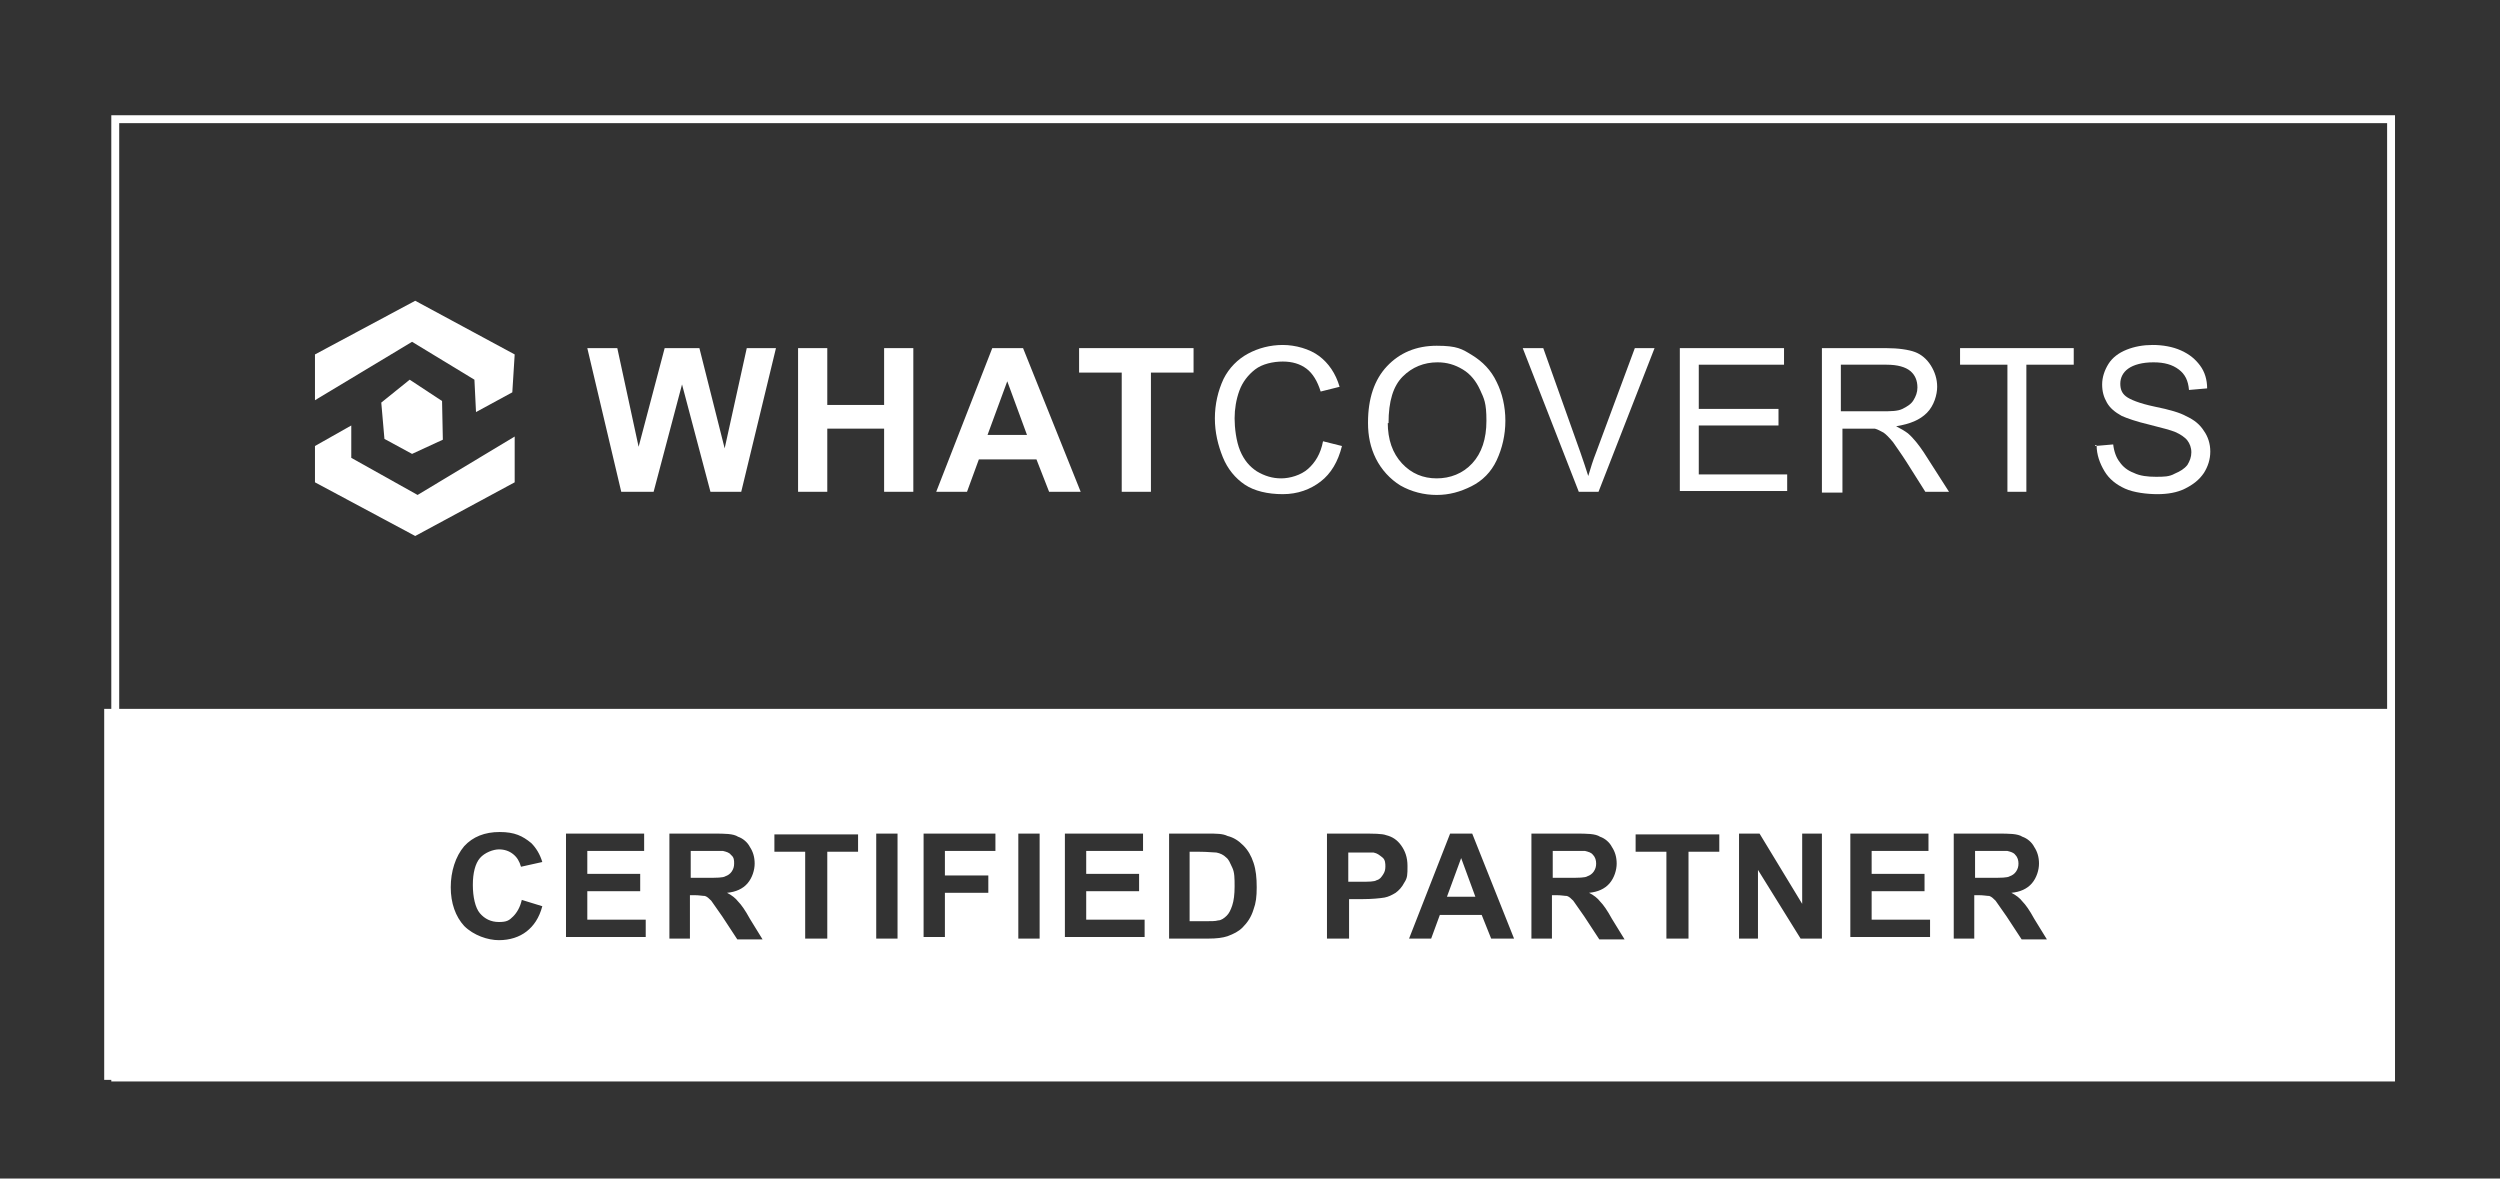
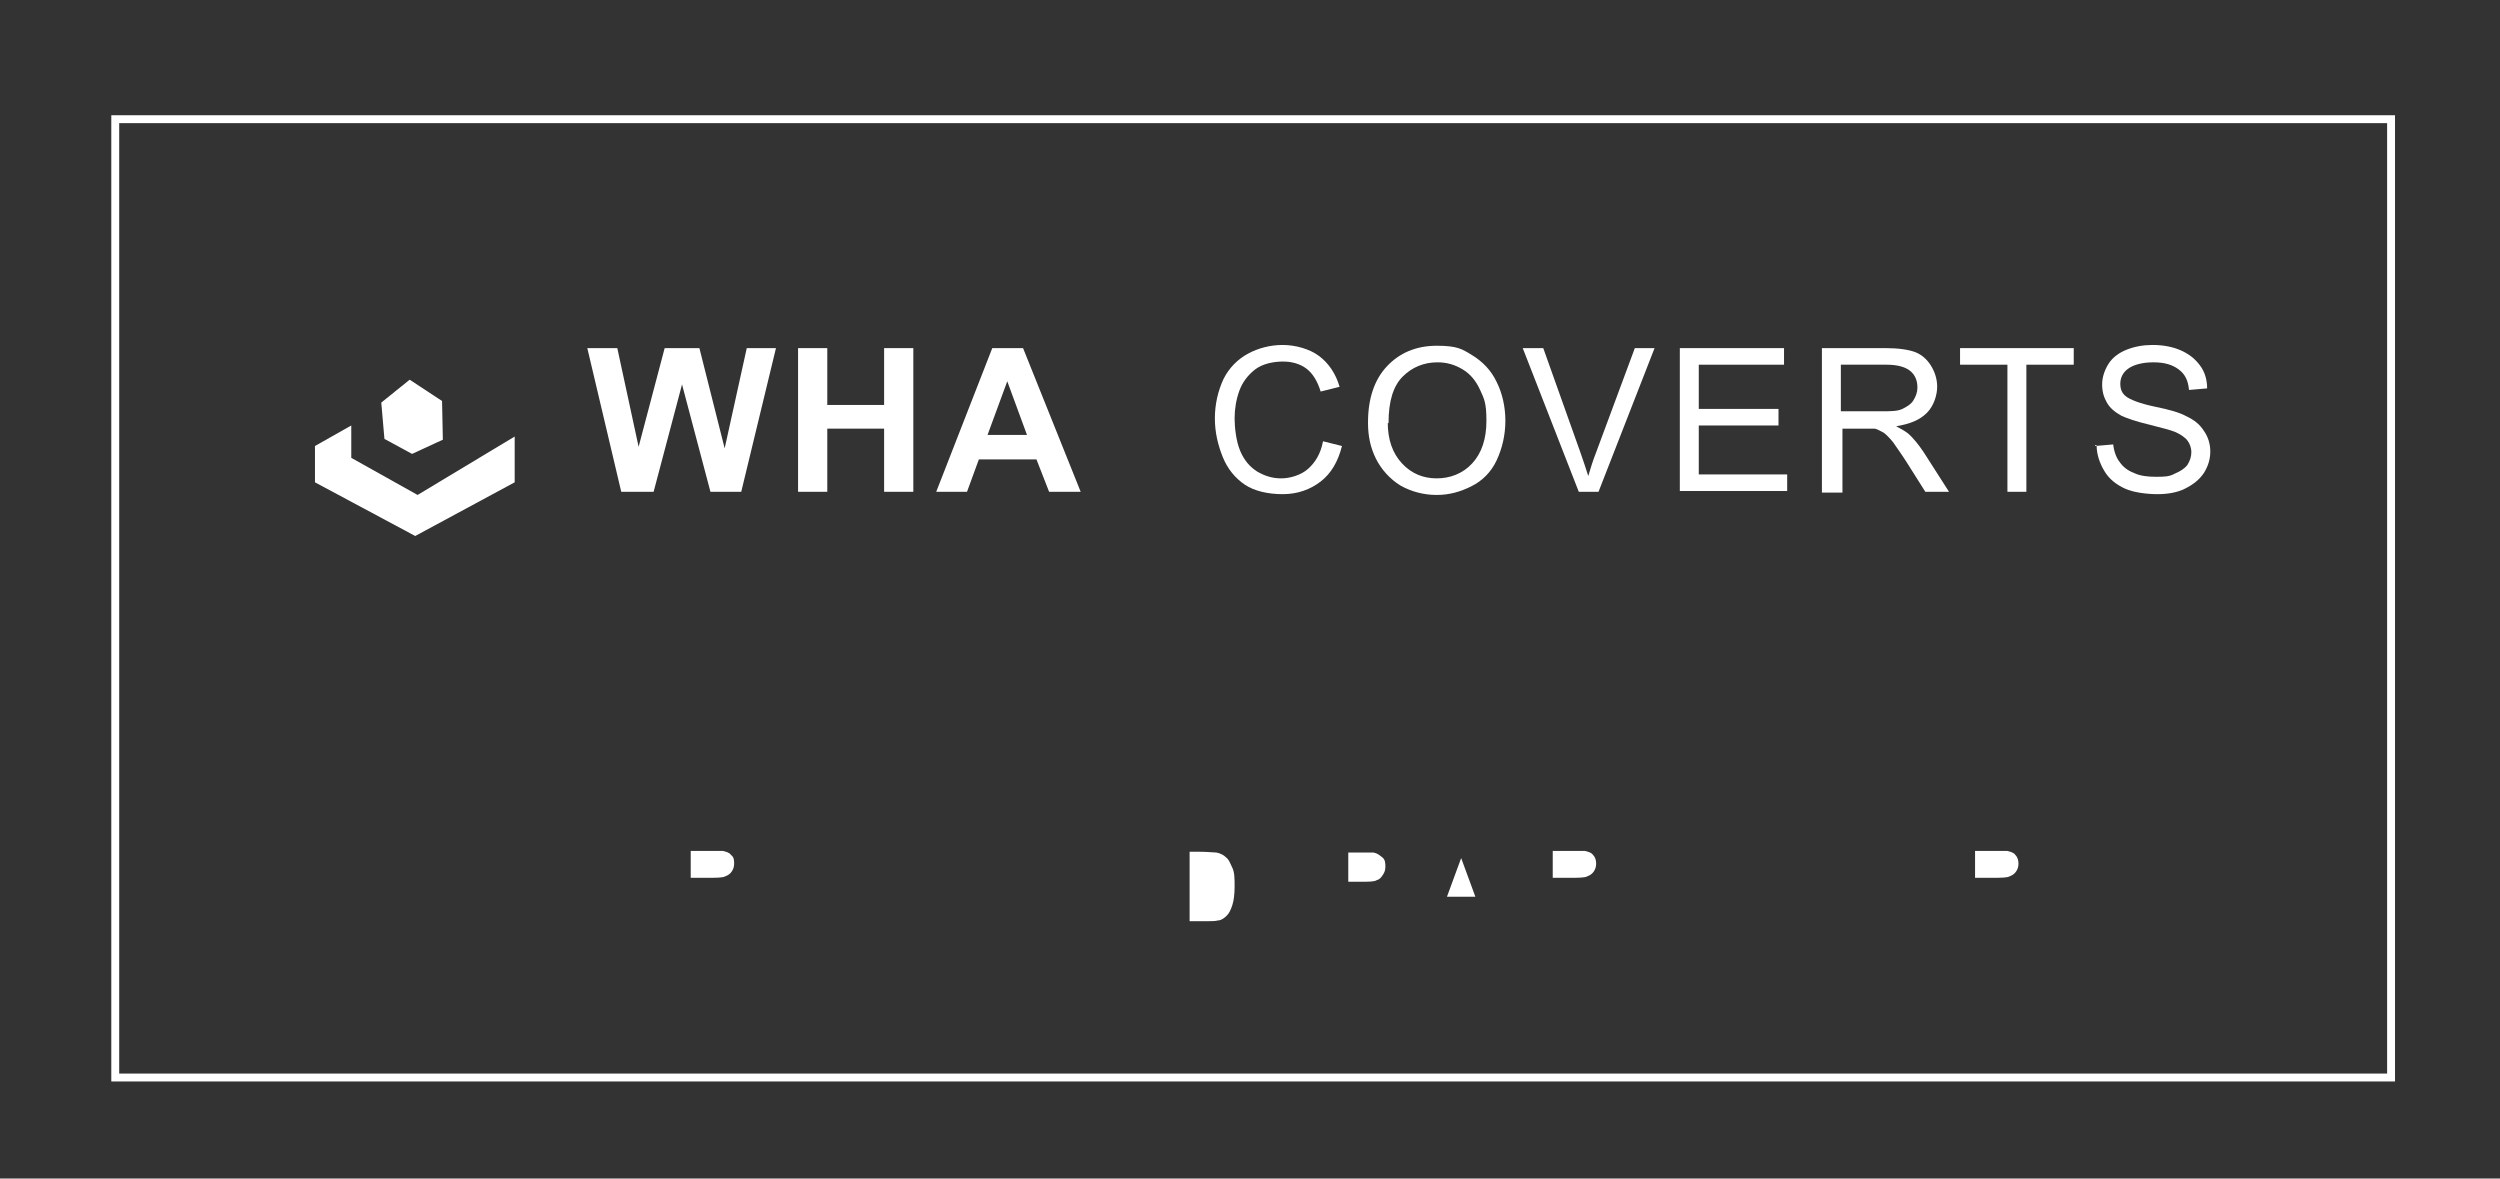
<svg xmlns="http://www.w3.org/2000/svg" id="Layer_1" viewBox="0 0 316.7 149.3">
  <rect x="0" y="0" width="316.7" height="149.3" fill="#333333" stroke="none" />
  <defs>
    <style>      .st0 {        fill: #fff;      }    </style>
  </defs>
  <path class="st0" d="M303.4,137H14.1V14.6h289.3v122.3h0ZM15.1,136h287.3V15.6H15.1v120.3h0Z" />
-   <polygon class="st0" points="39.9 50.7 39.9 44.9 52.6 38.1 65.2 44.9 64.9 49.7 60.3 52.2 60.1 48.1 52.2 43.3 39.9 50.7" />
  <polygon class="st0" points="65.2 55.3 65.2 61.1 52.6 67.9 39.9 61.1 39.9 56.5 44.5 53.9 44.5 58 52.9 62.7 65.2 55.3" />
  <polygon class="st0" points="51.9 48.1 48.3 51 48.7 55.6 52.2 57.5 56.1 55.7 56 50.8 51.9 48.1" />
  <g>
    <path class="st0" d="M78.7,62.3l-4.3-18.2h3.8l2.7,12.5,3.3-12.5h4.4l3.2,12.7,2.8-12.7h3.7l-4.4,18.2h-3.9l-3.6-13.6-3.6,13.6h-4.1Z" />
    <path class="st0" d="M101.1,62.3v-18.2h3.7v7.2h7.2v-7.2h3.7v18.2h-3.7v-8h-7.2v8h-3.7Z" />
    <path class="st0" d="M136.9,62.3h-4l-1.6-4.1h-7.3l-1.5,4.1h-3.9l7.1-18.2h3.9l7.3,18.2h0ZM130.1,55.1l-2.5-6.8-2.5,6.8h5Z" />
-     <path class="st0" d="M142.1,62.3v-15.1h-5.4v-3.1h14.5v3.1h-5.4v15.1h-3.7Z" />
    <path class="st0" d="M167.6,55.9l2.4.6c-.5,2-1.4,3.5-2.7,4.5s-2.9,1.6-4.8,1.6-3.6-.4-4.8-1.2-2.2-2-2.8-3.5-1-3.1-1-4.9.4-3.5,1.1-5c.7-1.4,1.8-2.5,3.1-3.2s2.8-1.1,4.4-1.1,3.4.5,4.6,1.4c1.2.9,2.1,2.2,2.6,3.9l-2.4.6c-.4-1.3-1-2.3-1.8-2.9-.8-.6-1.8-.9-3-.9s-2.6.3-3.5,1-1.6,1.6-2,2.7c-.4,1.1-.6,2.3-.6,3.5s.2,2.9.7,4.1c.5,1.2,1.2,2,2.1,2.6,1,.6,2,.9,3.1.9s2.5-.4,3.4-1.2,1.6-1.9,1.9-3.5Z" />
    <path class="st0" d="M173.3,53.5c0-3,.8-5.4,2.4-7.1,1.6-1.7,3.7-2.6,6.3-2.6s3.2.4,4.5,1.2,2.4,1.9,3.1,3.4c.7,1.4,1.1,3.1,1.1,4.9s-.4,3.5-1.1,5c-.7,1.5-1.8,2.6-3.2,3.3s-2.8,1.1-4.4,1.1-3.2-.4-4.6-1.2c-1.3-.8-2.4-2-3.1-3.4-.7-1.4-1-2.9-1-4.5h0ZM175.8,53.5c0,2.2.6,3.9,1.8,5.2s2.7,1.9,4.4,1.9,3.3-.6,4.5-1.9c1.2-1.3,1.8-3.1,1.8-5.4s-.3-2.8-.8-3.9c-.5-1.1-1.2-2-2.2-2.6s-2-.9-3.2-.9c-1.7,0-3.2.6-4.4,1.8s-1.8,3.1-1.8,5.9h-.1Z" />
    <path class="st0" d="M200,62.3l-7.1-18.2h2.6l4.7,13.2c.4,1.1.7,2.1,1,3,.3-1,.6-2,1-3l4.9-13.2h2.5l-7.1,18.2h-2.5,0Z" />
    <path class="st0" d="M212.8,62.3v-18.2h13.2v2.1h-10.8v5.6h10.1v2.1h-10.1v6.2h11.2v2.1h-13.6,0Z" />
    <path class="st0" d="M230.8,62.3v-18.2h8.1c1.6,0,2.9.2,3.7.5s1.5.9,2,1.7.8,1.7.8,2.7-.4,2.4-1.3,3.3-2.1,1.4-3.9,1.7c.6.3,1.1.6,1.5.9.7.6,1.4,1.5,2,2.4l3.2,5h-3l-2.4-3.8c-.7-1.1-1.3-1.9-1.7-2.5-.5-.6-.9-1-1.2-1.2-.4-.2-.7-.4-1.1-.5h-4.1v8.1h-2.6ZM233.2,52.1h5.2c1.1,0,2,0,2.6-.3s1.1-.6,1.4-1.1.5-1,.5-1.6c0-.9-.3-1.6-.9-2.1s-1.6-.8-3-.8h-5.8v6h0Z" />
    <path class="st0" d="M254.3,62.3v-16.1h-6v-2.1h14.4v2.1h-6v16.1h-2.4Z" />
    <path class="st0" d="M265.4,56.5l2.3-.2c.1.9.4,1.7.8,2.2.4.6,1,1.1,1.8,1.4.8.4,1.8.5,2.8.5s1.7,0,2.4-.4c.7-.3,1.2-.6,1.6-1.1.3-.5.5-1,.5-1.6s-.2-1.1-.5-1.5-.9-.8-1.6-1.1c-.5-.2-1.6-.5-3.2-.9-1.7-.4-2.8-.8-3.5-1.1-.9-.5-1.5-1-1.9-1.7s-.6-1.4-.6-2.3.3-1.8.8-2.6,1.3-1.4,2.3-1.8c1-.4,2.1-.6,3.3-.6s2.5.2,3.6.7,1.8,1.1,2.4,1.9.9,1.8.9,2.9l-2.3.2c-.1-1.2-.5-2-1.3-2.6s-1.8-.9-3.2-.9-2.5.3-3.2.8-1,1.2-1,1.9.2,1.2.7,1.6c.5.4,1.7.9,3.6,1.3,2,.4,3.3.8,4,1.2,1.1.5,1.8,1.1,2.3,1.9.5.7.8,1.6.8,2.6s-.3,1.9-.8,2.7c-.6.9-1.4,1.5-2.4,2s-2.2.7-3.5.7-3-.2-4.1-.7-2-1.2-2.6-2.2-1-2.1-1-3.3h-.2Z" />
  </g>
  <g>
    <path class="st0" d="M92.7,110.4c.2-.3.3-.6.3-1s0-.8-.4-1.1c-.2-.3-.6-.4-1-.5h-4.1s0,3.4,0,3.4h2c1.3,0,2.1,0,2.4-.2.3-.1.6-.3.8-.6Z" />
    <path class="st0" d="M174,108h-3.2c0-.1,0,3.7,0,3.7h1.5c1.1,0,1.8,0,2.1-.2.4-.1.6-.4.8-.7s.3-.6.3-1,0-.9-.4-1.2-.6-.5-1.1-.6Z" />
    <polygon class="st0" points="183.3 113.6 186.9 113.6 185.1 108.7 183.3 113.6" />
    <path class="st0" d="M255.4,110.4c.2-.3.3-.6.3-1s-.1-.8-.4-1.1c-.2-.3-.6-.4-1-.5h-4.1s0,3.4,0,3.4h2c1.3,0,2.1,0,2.4-.2.3-.1.6-.3.8-.6Z" />
    <path class="st0" d="M201.9,110.4c.2-.3.3-.6.3-1s-.1-.8-.4-1.1c-.2-.3-.6-.4-1-.5h-4.1s0,3.4,0,3.4h2c1.3,0,2.1,0,2.4-.2.3-.1.6-.3.8-.6Z" />
-     <path class="st0" d="M13.2,89.8v47h289.7v-47H13.2ZM60.8,115.7c.6.7,1.4,1.1,2.4,1.1s1.3-.2,1.8-.7.9-1.2,1.1-2.1l2.6.8c-.4,1.5-1.1,2.5-2,3.2-.9.7-2.1,1.1-3.5,1.1s-3.2-.6-4.4-1.8c-1.1-1.2-1.7-2.9-1.7-4.9s.6-3.9,1.7-5.2c1.1-1.2,2.6-1.8,4.5-1.8s2.9.5,4,1.4c.6.6,1.1,1.4,1.4,2.4l-2.7.6c-.2-.7-.5-1.2-1-1.6-.5-.4-1.1-.6-1.8-.6s-1.8.4-2.4,1.1c-.6.7-.9,1.9-.9,3.4s.3,2.9.9,3.6ZM81.8,118.7h-10.1v-13.1h9.9v2.2h-7.2v2.9h6.7v2.2h-6.7v3.6h7.4v2.2ZM93.4,119l-1.9-2.9c-.7-1-1.2-1.7-1.4-2-.3-.3-.5-.5-.8-.6-.3,0-.7-.1-1.4-.1h-.5v5.5h-2.6v-13.3h5.6c1.4,0,2.5,0,3.1.4.6.2,1.2.7,1.5,1.3.4.6.6,1.3.6,2.1s-.3,1.8-.9,2.5c-.6.7-1.5,1.1-2.6,1.2.6.3,1.1.7,1.4,1.1.4.4.9,1.1,1.5,2.2l1.6,2.6h-3.2ZM108.7,107.9h-3.9v11h-2.8v-11h-3.9v-2.2h10.6v2.2ZM113.7,118.9h-2.7v-13.3h2.7v13.3ZM126.1,107.8h-6.4v3.1h5.5v2.2h-5.5v5.6h-2.7v-13.1h9.1v2.2ZM131.7,118.9h-2.7v-13.3h2.7v13.3ZM145,118.7h-10.1v.2-.2s0,0,0,0v-13.1h9.9v2.2h-7.2v2.9h6.7v2.2h-6.7v3.6h7.4v2.2ZM158.8,115.2c-.3,1-.8,1.7-1.4,2.3-.5.5-1.1.8-1.9,1.1-.6.2-1.4.3-2.4.3h-5v-13.3h4.9c1.1,0,1.9,0,2.5.3.8.2,1.4.6,2,1.2.6.6,1,1.3,1.3,2.2.3.9.4,1.9.4,3.1s-.1,2-.4,2.8ZM177.9,111.8c-.3.6-.7,1-1.1,1.3-.5.3-.9.5-1.4.6-.6.1-1.6.2-2.8.2h-1.7v5h-2.8v-13.3h4.3c1.6,0,2.7,0,3.2.2.8.2,1.4.6,1.9,1.3s.8,1.5.8,2.6,0,1.5-.4,2.1ZM188.9,118.9l-1.2-3h-5.3l-1.1,3h-2.8l5.2-13.3h2.8l5.3,13.3h-2.9ZM202.6,119l-1.9-2.9c-.7-1-1.2-1.7-1.4-2-.3-.3-.5-.5-.8-.6-.3,0-.7-.1-1.4-.1h-.5v5.5h-2.6v-13.3h5.6c1.4,0,2.5,0,3.1.4.6.2,1.2.7,1.5,1.3.4.6.6,1.3.6,2.1s-.3,1.8-.9,2.5c-.6.7-1.5,1.1-2.6,1.2.6.3,1.1.7,1.4,1.1.4.4.9,1.1,1.5,2.2l1.6,2.6h-3.2ZM217.8,107.9h-3.9v11h-2.8v-11h-3.9v-2.2h10.6v2.2ZM230.8,118.9h-2.7l-5.4-8.7v8.7h-2.4v-13.3h2.6l5.4,8.9v-8.9h2.5v13.3ZM244.5,118.7h-10.1v.2-.2s0,0,0,0v-13.1h9.9v2.2h-7.2v2.9h6.7v2.2h-6.7v3.6h7.4v2.2ZM256.1,119l-1.9-2.9c-.7-1-1.2-1.7-1.4-2-.3-.3-.5-.5-.8-.6-.3,0-.7-.1-1.4-.1h-.5v5.5h-2.6v-13.3h5.6c1.4,0,2.5,0,3.1.4.6.2,1.2.7,1.5,1.3.4.6.6,1.3.6,2.1s-.3,1.8-.9,2.5c-.6.7-1.5,1.1-2.6,1.2.6.3,1.1.7,1.4,1.1.4.4.9,1.1,1.5,2.2l1.6,2.6h-3.2Z" />
    <path class="st0" d="M155.3,108.6c-.3-.3-.7-.5-1.2-.6-.4,0-1.1-.1-2.2-.1h-1.2v8.8h2c.7,0,1.3,0,1.6-.1.4,0,.8-.3,1.1-.6s.5-.7.7-1.3c.2-.6.3-1.4.3-2.4s0-1.8-.3-2.4c-.3-.6-.4-1-.8-1.3Z" />
  </g>
</svg>